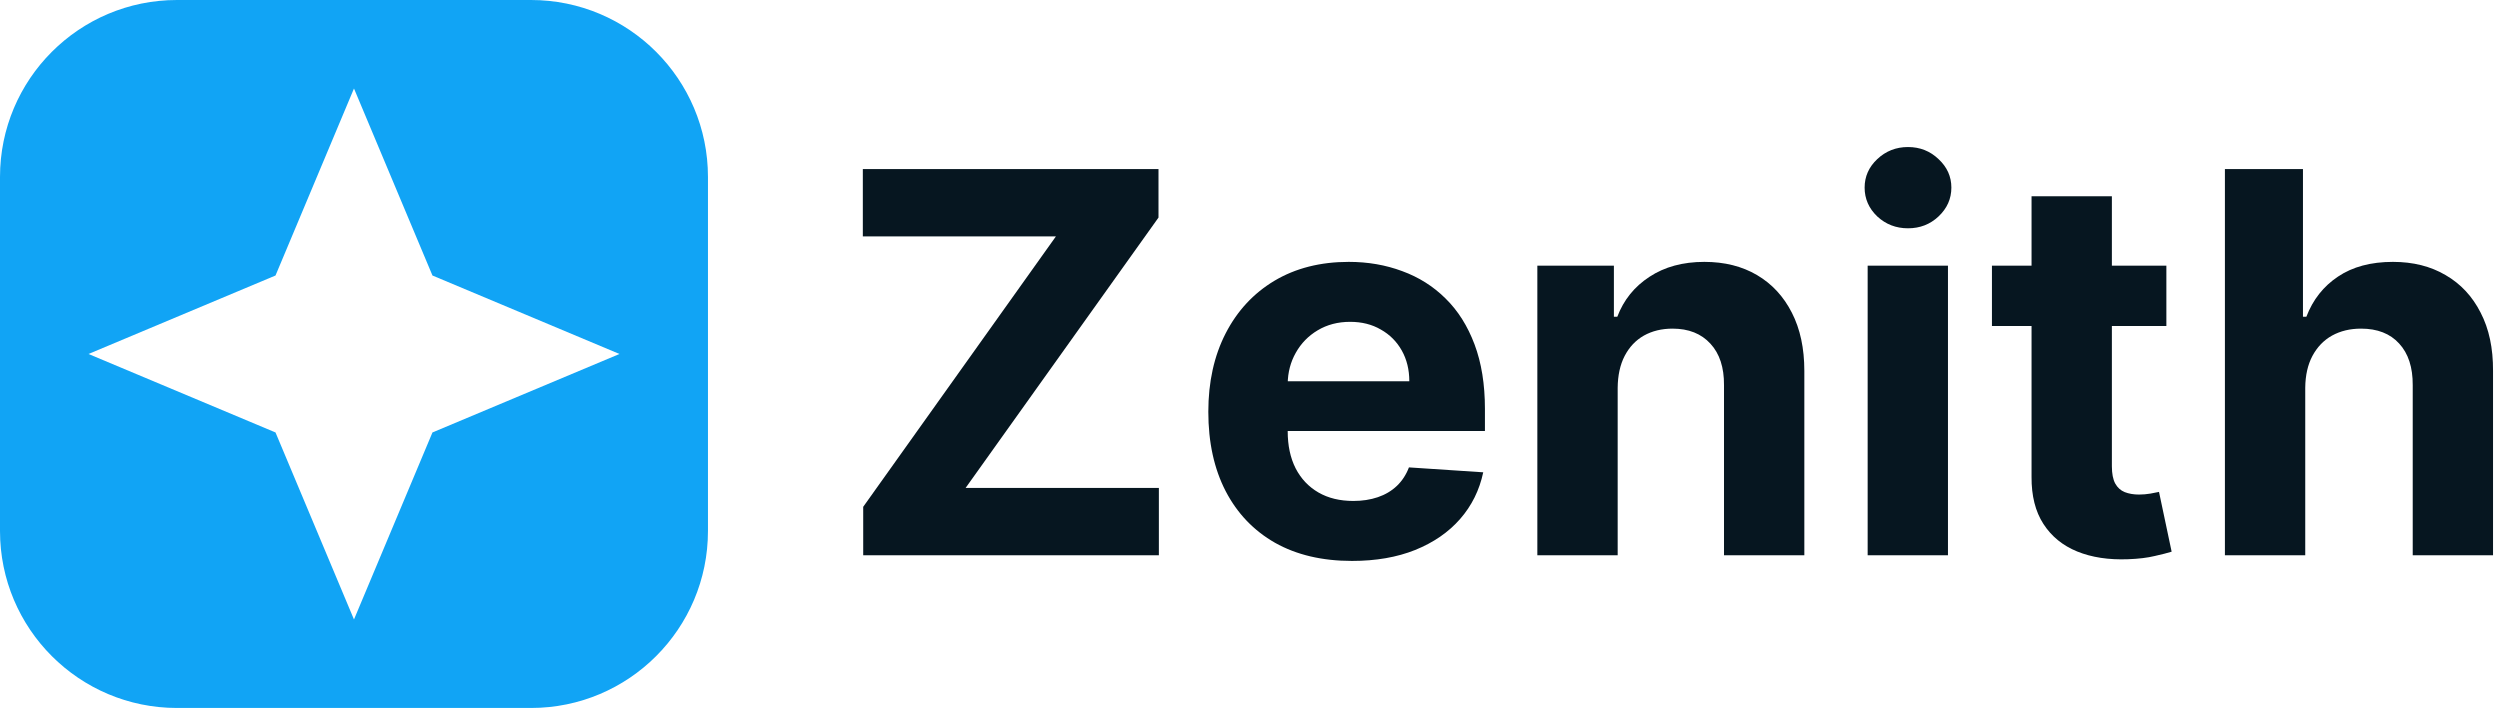
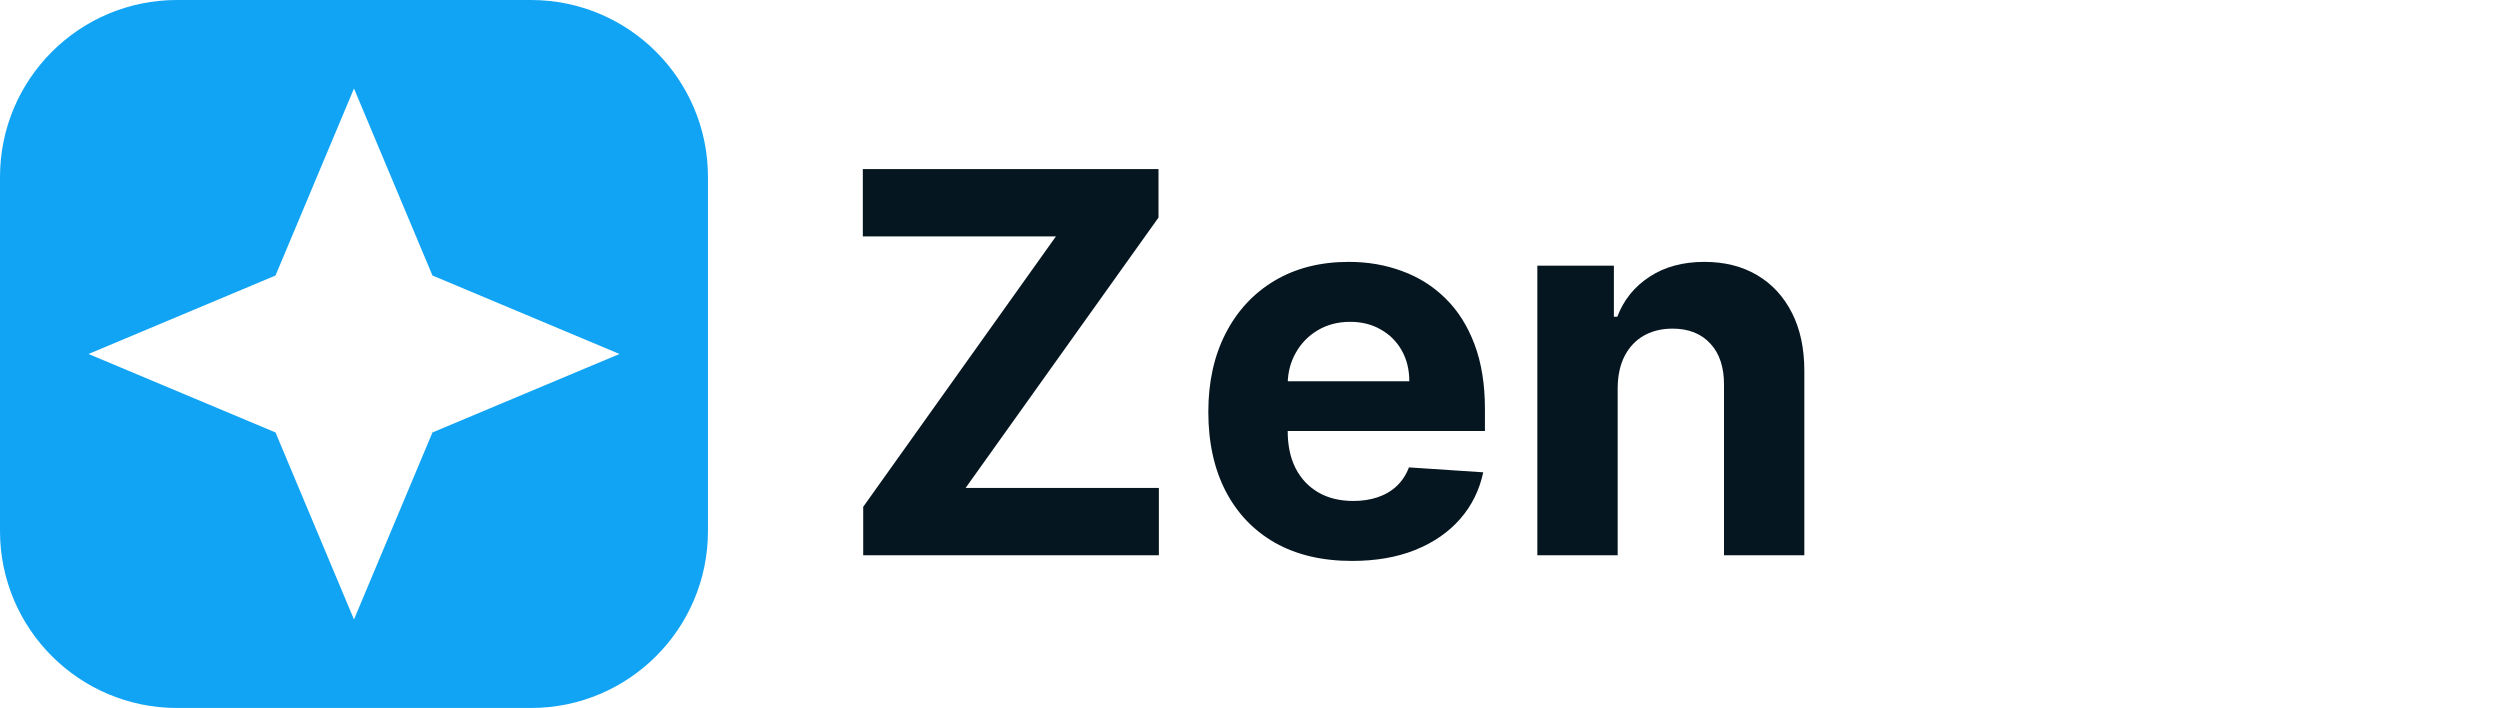
<svg xmlns="http://www.w3.org/2000/svg" width="113" height="32" viewBox="0 0 113 32" fill="none">
  <path d="M24 0C28.418 0 32 3.582 32 8V24C32 28.418 28.418 32 24 32H8C3.582 32 0 28.418 0 24V8C0 3.582 3.582 0 8 0H24ZM12.453 12.453L4 16L12.453 19.547L16 28L19.547 19.547L28 16L19.547 12.453L16 4L12.453 12.453Z" fill="#11A4F5" />
  <path d="M39.017 25.098V22.908L47.727 10.686H39V7.643H52.364V9.834L43.645 22.055H52.381V25.098H39.017Z" fill="#061620" />
  <path d="M61.11 25.354C59.764 25.354 58.604 25.081 57.633 24.535C56.667 23.984 55.923 23.206 55.4 22.2C54.877 21.189 54.616 19.993 54.616 18.612C54.616 17.266 54.877 16.084 55.4 15.067C55.923 14.05 56.658 13.257 57.607 12.689C58.562 12.121 59.681 11.837 60.965 11.837C61.829 11.837 62.633 11.976 63.377 12.254C64.127 12.527 64.781 12.939 65.337 13.49C65.9 14.041 66.337 14.734 66.65 15.569C66.962 16.399 67.119 17.371 67.119 18.484V19.482H56.065V17.232H63.701C63.701 16.709 63.587 16.246 63.36 15.842C63.133 15.439 62.818 15.123 62.414 14.896C62.016 14.663 61.553 14.547 61.025 14.547C60.474 14.547 59.985 14.675 59.559 14.93C59.139 15.18 58.809 15.518 58.57 15.944C58.332 16.365 58.209 16.834 58.204 17.351V19.49C58.204 20.138 58.323 20.697 58.562 21.169C58.806 21.641 59.15 22.004 59.593 22.26C60.036 22.516 60.562 22.643 61.17 22.643C61.573 22.643 61.943 22.587 62.278 22.473C62.613 22.359 62.9 22.189 63.139 21.962C63.377 21.734 63.559 21.456 63.684 21.126L67.042 21.348C66.871 22.155 66.522 22.859 65.994 23.462C65.471 24.058 64.795 24.524 63.965 24.859C63.141 25.189 62.19 25.354 61.11 25.354Z" fill="#061620" />
  <path d="M73.119 17.53V25.098H69.488V12.007H72.948V14.317H73.102C73.391 13.555 73.877 12.953 74.559 12.51C75.241 12.061 76.067 11.837 77.039 11.837C77.948 11.837 78.741 12.035 79.417 12.433C80.093 12.831 80.619 13.399 80.994 14.138C81.369 14.871 81.556 15.746 81.556 16.763V25.098H77.925V17.41C77.931 16.609 77.727 15.984 77.312 15.535C76.897 15.081 76.326 14.854 75.599 14.854C75.11 14.854 74.678 14.959 74.303 15.169C73.934 15.379 73.644 15.686 73.434 16.089C73.229 16.487 73.124 16.967 73.119 17.53Z" fill="#061620" />
-   <path d="M84.418 25.098V12.007H88.048V25.098H84.418ZM86.242 10.319C85.702 10.319 85.239 10.141 84.852 9.783C84.472 9.419 84.281 8.984 84.281 8.479C84.281 7.979 84.472 7.55 84.852 7.192C85.239 6.828 85.702 6.646 86.242 6.646C86.781 6.646 87.242 6.828 87.622 7.192C88.008 7.55 88.202 7.979 88.202 8.479C88.202 8.984 88.008 9.419 87.622 9.783C87.242 10.141 86.781 10.319 86.242 10.319Z" fill="#061620" />
-   <path d="M97.92 12.007V14.734H90.036V12.007H97.92ZM91.826 8.871H95.457V21.075C95.457 21.41 95.508 21.672 95.61 21.859C95.712 22.041 95.854 22.169 96.036 22.243C96.224 22.317 96.44 22.354 96.684 22.354C96.854 22.354 97.025 22.339 97.195 22.311C97.366 22.277 97.496 22.251 97.587 22.234L98.158 24.936C97.977 24.993 97.721 25.058 97.391 25.132C97.062 25.212 96.661 25.26 96.19 25.277C95.315 25.311 94.548 25.195 93.888 24.927C93.235 24.66 92.727 24.246 92.363 23.683C91.999 23.121 91.82 22.41 91.826 21.552V8.871Z" fill="#061620" />
-   <path d="M104.197 17.53V25.098H100.566V7.643H104.094V14.317H104.248C104.543 13.544 105.021 12.939 105.68 12.501C106.339 12.058 107.165 11.837 108.16 11.837C109.069 11.837 109.862 12.035 110.538 12.433C111.219 12.825 111.748 13.391 112.123 14.129C112.504 14.862 112.691 15.74 112.685 16.763V25.098H109.055V17.41C109.06 16.604 108.856 15.976 108.441 15.527C108.032 15.078 107.458 14.854 106.719 14.854C106.225 14.854 105.788 14.959 105.407 15.169C105.032 15.379 104.737 15.686 104.521 16.089C104.31 16.487 104.202 16.967 104.197 17.53Z" fill="#061620" />
</svg>